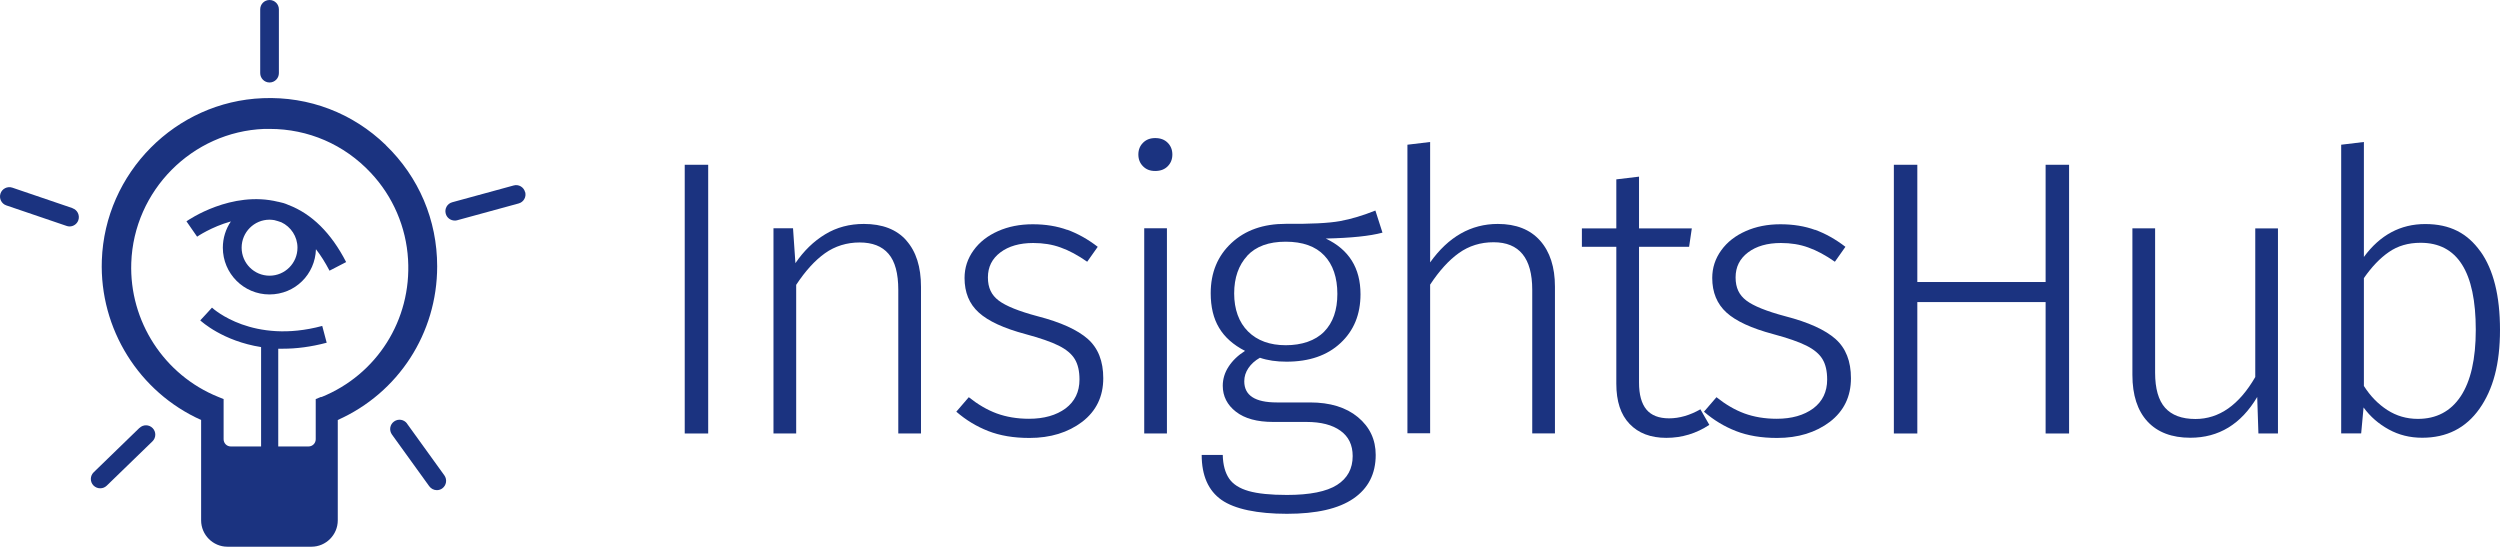
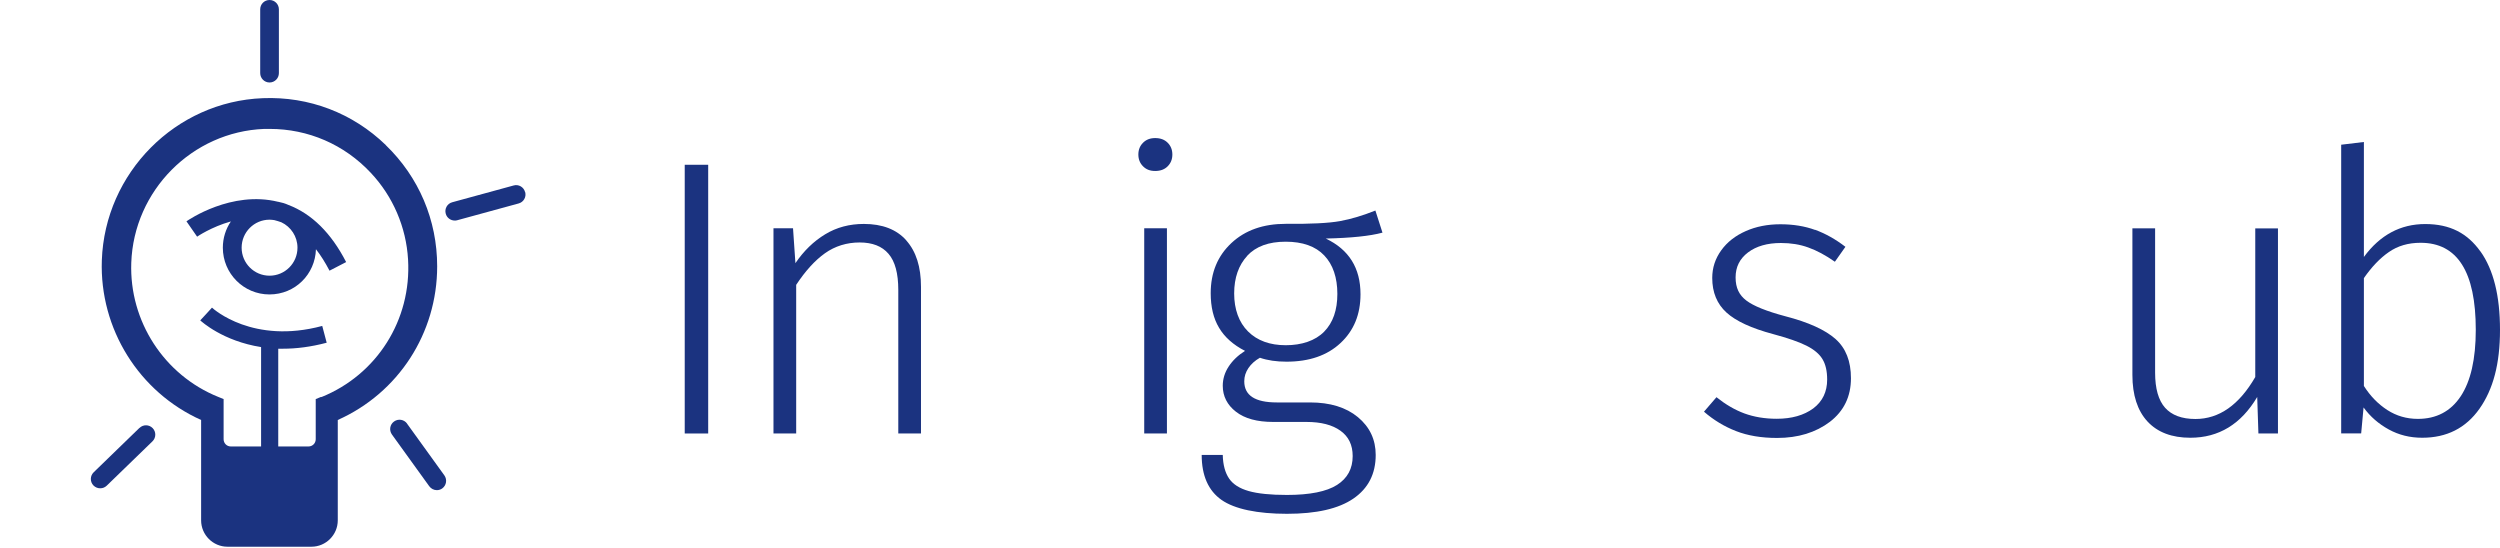
<svg xmlns="http://www.w3.org/2000/svg" width="228" height="50" viewBox="0 0 228 50" fill="none">
  <path fill-rule="evenodd" clip-rule="evenodd" d="M24.583 7.523C25.049 7.523 25.435 7.146 25.435 6.669V0.855C25.435 0.388 25.059 0 24.583 0C24.108 0 23.731 0.378 23.731 0.855V6.669C23.731 7.136 24.108 7.523 24.583 7.523Z" fill="#1B3380" />
-   <path fill-rule="evenodd" clip-rule="evenodd" d="M6.612 18.982L1.124 17.114C0.678 16.965 0.193 17.203 0.044 17.65C-0.104 18.098 0.133 18.584 0.579 18.733L6.068 20.602C6.157 20.632 6.246 20.652 6.345 20.652C6.702 20.652 7.029 20.423 7.147 20.075C7.296 19.628 7.058 19.141 6.612 18.992V18.982Z" fill="#1B3380" />
  <path fill-rule="evenodd" clip-rule="evenodd" d="M47.884 17.511C47.765 17.054 47.29 16.786 46.844 16.915L41.247 18.445C40.791 18.564 40.523 19.041 40.652 19.489C40.751 19.866 41.098 20.115 41.474 20.115C41.544 20.115 41.623 20.115 41.702 20.085L47.3 18.555C47.755 18.435 48.023 17.958 47.894 17.511H47.884Z" fill="#1B3380" />
  <path fill-rule="evenodd" clip-rule="evenodd" d="M37.125 38.63C36.848 38.252 36.323 38.163 35.937 38.441C35.55 38.719 35.471 39.246 35.748 39.633L39.146 44.344C39.315 44.573 39.572 44.702 39.84 44.702C40.008 44.702 40.187 44.652 40.335 44.543C40.712 44.265 40.801 43.738 40.523 43.35L37.125 38.64V38.63Z" fill="#1B3380" />
  <path fill-rule="evenodd" clip-rule="evenodd" d="M12.715 39.027L8.544 43.072C8.207 43.4 8.197 43.937 8.524 44.275C8.693 44.444 8.911 44.533 9.139 44.533C9.366 44.533 9.565 44.453 9.733 44.294L13.904 40.25C14.241 39.922 14.251 39.385 13.924 39.047C13.597 38.709 13.062 38.699 12.725 39.027H12.715Z" fill="#1B3380" />
  <path fill-rule="evenodd" clip-rule="evenodd" d="M26.287 18.684C26 18.554 25.703 18.465 25.386 18.405H25.366C21.116 17.352 17.173 20.065 17.005 20.184L17.976 21.585C17.976 21.585 19.273 20.691 21.057 20.194C20.591 20.88 20.323 21.705 20.323 22.589C20.323 24.945 22.226 26.853 24.573 26.853C26.921 26.853 28.744 25.014 28.814 22.728C29.259 23.295 29.666 23.951 30.052 24.686L31.568 23.901C30.21 21.258 28.437 19.498 26.287 18.684V18.684ZM24.583 25.143C23.177 25.143 22.037 24 22.037 22.589C22.037 21.178 23.177 20.035 24.583 20.035C24.732 20.035 24.881 20.055 25.019 20.075C25.237 20.135 25.455 20.194 25.663 20.274C26.525 20.681 27.13 21.566 27.13 22.589C27.13 24 25.99 25.143 24.583 25.143V25.143Z" fill="#1B3380" />
  <path fill-rule="evenodd" clip-rule="evenodd" d="M35.184 13.228C32.162 10.306 28.18 8.785 23.969 8.954C16.014 9.262 9.565 15.762 9.287 23.742C9.069 29.993 12.685 35.767 18.342 38.302V47.455C18.342 48.777 19.422 49.86 20.74 49.86H28.407C29.725 49.86 30.805 48.777 30.805 47.455V38.302C36.333 35.837 39.87 30.391 39.87 24.289C39.87 20.075 38.205 16.149 35.174 13.228H35.184ZM29.289 36.195L28.794 36.394V40.061C28.794 40.428 28.497 40.717 28.14 40.717H25.376V31.802C25.525 31.802 25.663 31.802 25.812 31.802C27.011 31.802 28.338 31.643 29.794 31.256L29.388 29.725C23.078 31.424 19.481 28.195 19.333 28.055L18.798 28.642L18.263 29.218C18.382 29.328 20.333 31.107 23.811 31.653V40.717H21.047C20.68 40.717 20.393 40.419 20.393 40.061V36.394L19.898 36.195C14.974 34.207 11.784 29.298 11.972 23.971C12.2 17.372 17.53 12.015 24.098 11.757C24.266 11.757 24.435 11.757 24.603 11.757C28.1 11.757 31.389 13.168 33.817 15.762C35.838 17.909 37.046 20.721 37.215 23.663C37.542 29.188 34.361 34.177 29.309 36.215L29.289 36.195Z" fill="#1B3380" />
  <g style="mix-blend-mode:multiply">
    <g style="mix-blend-mode:multiply">
      <path d="M64.587 15.027V39.534H62.447V15.027H64.587Z" fill="#1B3380" />
    </g>
    <g style="mix-blend-mode:multiply">
      <path d="M82.657 21.934C83.549 22.937 83.995 24.339 83.995 26.157V39.534H81.924V26.436C81.924 24.935 81.627 23.832 81.032 23.146C80.438 22.45 79.556 22.113 78.397 22.113C77.238 22.113 76.158 22.44 75.237 23.096C74.316 23.752 73.444 24.716 72.612 25.978V39.534H70.541V20.82H72.324L72.542 24.001C73.305 22.878 74.207 22.003 75.257 21.367C76.307 20.731 77.476 20.423 78.784 20.423C80.468 20.423 81.766 20.92 82.657 21.924V21.934Z" fill="#1B3380" />
    </g>
    <g style="mix-blend-mode:multiply">
-       <path d="M97.329 20.95C98.28 21.297 99.212 21.814 100.113 22.51L99.152 23.871C98.3 23.275 97.488 22.838 96.725 22.57C95.962 22.291 95.13 22.162 94.228 22.162C92.99 22.162 91.99 22.45 91.237 23.017C90.474 23.593 90.097 24.348 90.097 25.302C90.097 26.256 90.424 26.913 91.078 27.409C91.732 27.906 92.911 28.383 94.625 28.84C96.745 29.387 98.27 30.083 99.212 30.918C100.153 31.752 100.618 32.945 100.618 34.495C100.618 36.165 99.974 37.487 98.696 38.471C97.409 39.444 95.804 39.941 93.882 39.941C92.455 39.941 91.207 39.733 90.137 39.315C89.067 38.898 88.096 38.312 87.215 37.546L88.354 36.225C89.186 36.89 90.038 37.387 90.9 37.705C91.772 38.023 92.752 38.192 93.842 38.192C95.219 38.192 96.329 37.874 97.181 37.248C98.023 36.612 98.449 35.738 98.449 34.615C98.449 33.849 98.31 33.233 98.023 32.756C97.736 32.279 97.25 31.872 96.557 31.524C95.863 31.176 94.853 30.828 93.525 30.47C91.554 29.944 90.127 29.288 89.265 28.503C88.393 27.718 87.967 26.664 87.967 25.352C87.967 24.418 88.245 23.583 88.79 22.828C89.335 22.073 90.078 21.496 91.019 21.079C91.96 20.661 93.01 20.453 94.179 20.453C95.348 20.453 96.398 20.622 97.349 20.969L97.329 20.95Z" fill="#1B3380" />
-     </g>
+       </g>
    <g style="mix-blend-mode:multiply">
      <path d="M106.493 13.019C106.78 13.307 106.919 13.665 106.919 14.092C106.919 14.52 106.78 14.877 106.493 15.166C106.206 15.454 105.829 15.593 105.354 15.593C104.878 15.593 104.532 15.454 104.244 15.166C103.957 14.877 103.818 14.52 103.818 14.092C103.818 13.665 103.957 13.307 104.244 13.019C104.532 12.731 104.898 12.592 105.354 12.592C105.829 12.592 106.206 12.731 106.493 13.019ZM106.424 20.82V39.534H104.353V20.82H106.424Z" fill="#1B3380" />
    </g>
    <g style="mix-blend-mode:multiply">
      <path d="M126.079 21.218C124.939 21.526 123.216 21.705 120.907 21.755C123.027 22.758 124.078 24.448 124.078 26.833C124.078 28.672 123.473 30.152 122.255 31.285C121.046 32.418 119.401 32.985 117.331 32.985C116.4 32.985 115.597 32.866 114.904 32.627C114.448 32.886 114.101 33.203 113.854 33.571C113.606 33.939 113.477 34.336 113.477 34.774C113.477 36.066 114.468 36.702 116.439 36.702H119.471C121.304 36.702 122.76 37.149 123.84 38.043C124.92 38.938 125.464 40.091 125.464 41.492C125.464 43.211 124.791 44.533 123.434 45.467C122.076 46.401 120.055 46.859 117.371 46.859C114.686 46.859 112.596 46.431 111.397 45.587C110.198 44.742 109.594 43.37 109.594 41.492H111.516C111.535 42.396 111.734 43.112 112.09 43.639C112.447 44.165 113.041 44.543 113.874 44.782C114.706 45.02 115.875 45.139 117.371 45.139C119.461 45.139 120.987 44.831 121.938 44.225C122.889 43.619 123.364 42.744 123.364 41.591C123.364 40.588 122.998 39.822 122.255 39.286C121.512 38.749 120.481 38.481 119.154 38.481H116.122C114.646 38.481 113.517 38.173 112.714 37.547C111.922 36.93 111.516 36.135 111.516 35.181C111.516 34.565 111.694 33.979 112.051 33.432C112.407 32.886 112.903 32.408 113.547 32.001C112.477 31.454 111.684 30.749 111.179 29.894C110.664 29.039 110.416 27.986 110.416 26.744C110.416 24.855 111.05 23.335 112.308 22.162C113.566 20.989 115.221 20.413 117.262 20.413C119.52 20.433 121.165 20.353 122.205 20.165C123.245 19.976 124.315 19.648 125.435 19.201L126.079 21.208V21.218ZM113.755 23.325C112.962 24.18 112.556 25.332 112.556 26.764C112.556 28.195 112.982 29.397 113.824 30.232C114.666 31.067 115.815 31.484 117.262 31.484C118.708 31.484 119.946 31.077 120.759 30.252C121.571 29.427 121.967 28.274 121.967 26.803C121.967 25.332 121.571 24.13 120.769 23.295C119.976 22.46 118.797 22.043 117.252 22.043C115.706 22.043 114.537 22.47 113.735 23.335L113.755 23.325Z" fill="#1B3380" />
    </g>
    <g style="mix-blend-mode:multiply">
-       <path d="M140.454 21.943C141.355 22.957 141.811 24.358 141.811 26.147V39.524H139.74V26.425C139.74 23.544 138.561 22.093 136.213 22.093C135.025 22.093 133.974 22.42 133.053 23.076C132.132 23.732 131.26 24.696 130.428 25.958V39.514H128.357V13.198L130.428 12.949V23.931C132.092 21.596 134.153 20.423 136.6 20.423C138.264 20.423 139.552 20.93 140.454 21.943Z" fill="#1B3380" />
-     </g>
+       </g>
    <g style="mix-blend-mode:multiply">
-       <path d="M155.888 38.749C154.699 39.534 153.392 39.932 151.965 39.932C150.539 39.932 149.419 39.504 148.617 38.66C147.804 37.815 147.408 36.593 147.408 34.992V22.51H144.268V20.831H147.408V16.358L149.479 16.11V20.831H154.293L154.046 22.51H149.479V34.893C149.479 35.986 149.706 36.811 150.152 37.348C150.598 37.885 151.292 38.153 152.223 38.153C153.154 38.153 154.125 37.874 155.076 37.328L155.898 38.759L155.888 38.749Z" fill="#1B3380" />
-     </g>
+       </g>
    <g style="mix-blend-mode:multiply">
      <path d="M165.518 20.95C166.469 21.297 167.4 21.814 168.302 22.51L167.341 23.871C166.489 23.275 165.676 22.838 164.913 22.57C164.151 22.291 163.318 22.162 162.417 22.162C161.179 22.162 160.178 22.45 159.425 23.017C158.662 23.593 158.286 24.348 158.286 25.302C158.286 26.256 158.613 26.913 159.267 27.409C159.92 27.906 161.099 28.383 162.813 28.84C164.933 29.387 166.459 30.083 167.4 30.918C168.341 31.752 168.807 32.945 168.807 34.495C168.807 36.165 168.163 37.487 166.885 38.471C165.597 39.444 163.992 39.941 162.07 39.941C160.644 39.941 159.395 39.733 158.325 39.315C157.255 38.898 156.285 38.312 155.403 37.546L156.542 36.225C157.374 36.89 158.226 37.387 159.088 37.705C159.96 38.023 160.941 38.192 162.031 38.192C163.408 38.192 164.517 37.874 165.369 37.248C166.211 36.612 166.637 35.738 166.637 34.615C166.637 33.849 166.499 33.233 166.211 32.756C165.924 32.279 165.438 31.872 164.745 31.524C164.052 31.176 163.041 30.828 161.714 30.47C159.742 29.944 158.316 29.288 157.454 28.503C156.592 27.718 156.156 26.664 156.156 25.352C156.156 24.418 156.433 23.583 156.978 22.828C157.523 22.073 158.266 21.496 159.207 21.079C160.148 20.661 161.198 20.453 162.367 20.453C163.536 20.453 164.587 20.622 165.538 20.969L165.518 20.95Z" fill="#1B3380" />
    </g>
    <g style="mix-blend-mode:multiply">
-       <path d="M186.56 39.534V27.549H174.86V39.534H172.72V15.027H174.86V25.72H186.56V15.027H188.7V39.534H186.56Z" fill="#1B3380" />
-     </g>
+       </g>
    <g style="mix-blend-mode:multiply">
      <path d="M207.75 39.534H205.967L205.858 36.205C204.382 38.689 202.351 39.922 199.756 39.922C198.071 39.922 196.764 39.425 195.852 38.441C194.941 37.457 194.475 36.036 194.475 34.197V20.821H196.546V33.989C196.546 35.44 196.853 36.513 197.457 37.189C198.062 37.865 198.983 38.212 200.221 38.212C202.381 38.212 204.204 36.94 205.68 34.386V20.831H207.75V39.544V39.534Z" fill="#1B3380" />
    </g>
    <g style="mix-blend-mode:multiply">
      <path d="M226.217 22.927C227.406 24.597 228 26.982 228 30.083C228 33.184 227.376 35.509 226.128 37.278C224.879 39.047 223.136 39.922 220.907 39.922C219.787 39.922 218.777 39.673 217.855 39.166C216.934 38.66 216.171 38.004 215.557 37.159L215.339 39.524H213.516V13.198L215.587 12.949V23.434C217.063 21.427 218.925 20.433 221.184 20.433C223.443 20.433 225.028 21.268 226.217 22.937V22.927ZM224.414 36.145C225.325 34.774 225.791 32.756 225.791 30.083C225.791 24.786 224.117 22.142 220.758 22.142C219.639 22.142 218.678 22.42 217.865 22.987C217.053 23.544 216.3 24.338 215.587 25.362V35.201C216.181 36.135 216.895 36.861 217.727 37.397C218.559 37.934 219.49 38.202 220.51 38.202C222.195 38.202 223.502 37.517 224.414 36.145V36.145Z" fill="#1B3380" />
    </g>
  </g>
</svg>